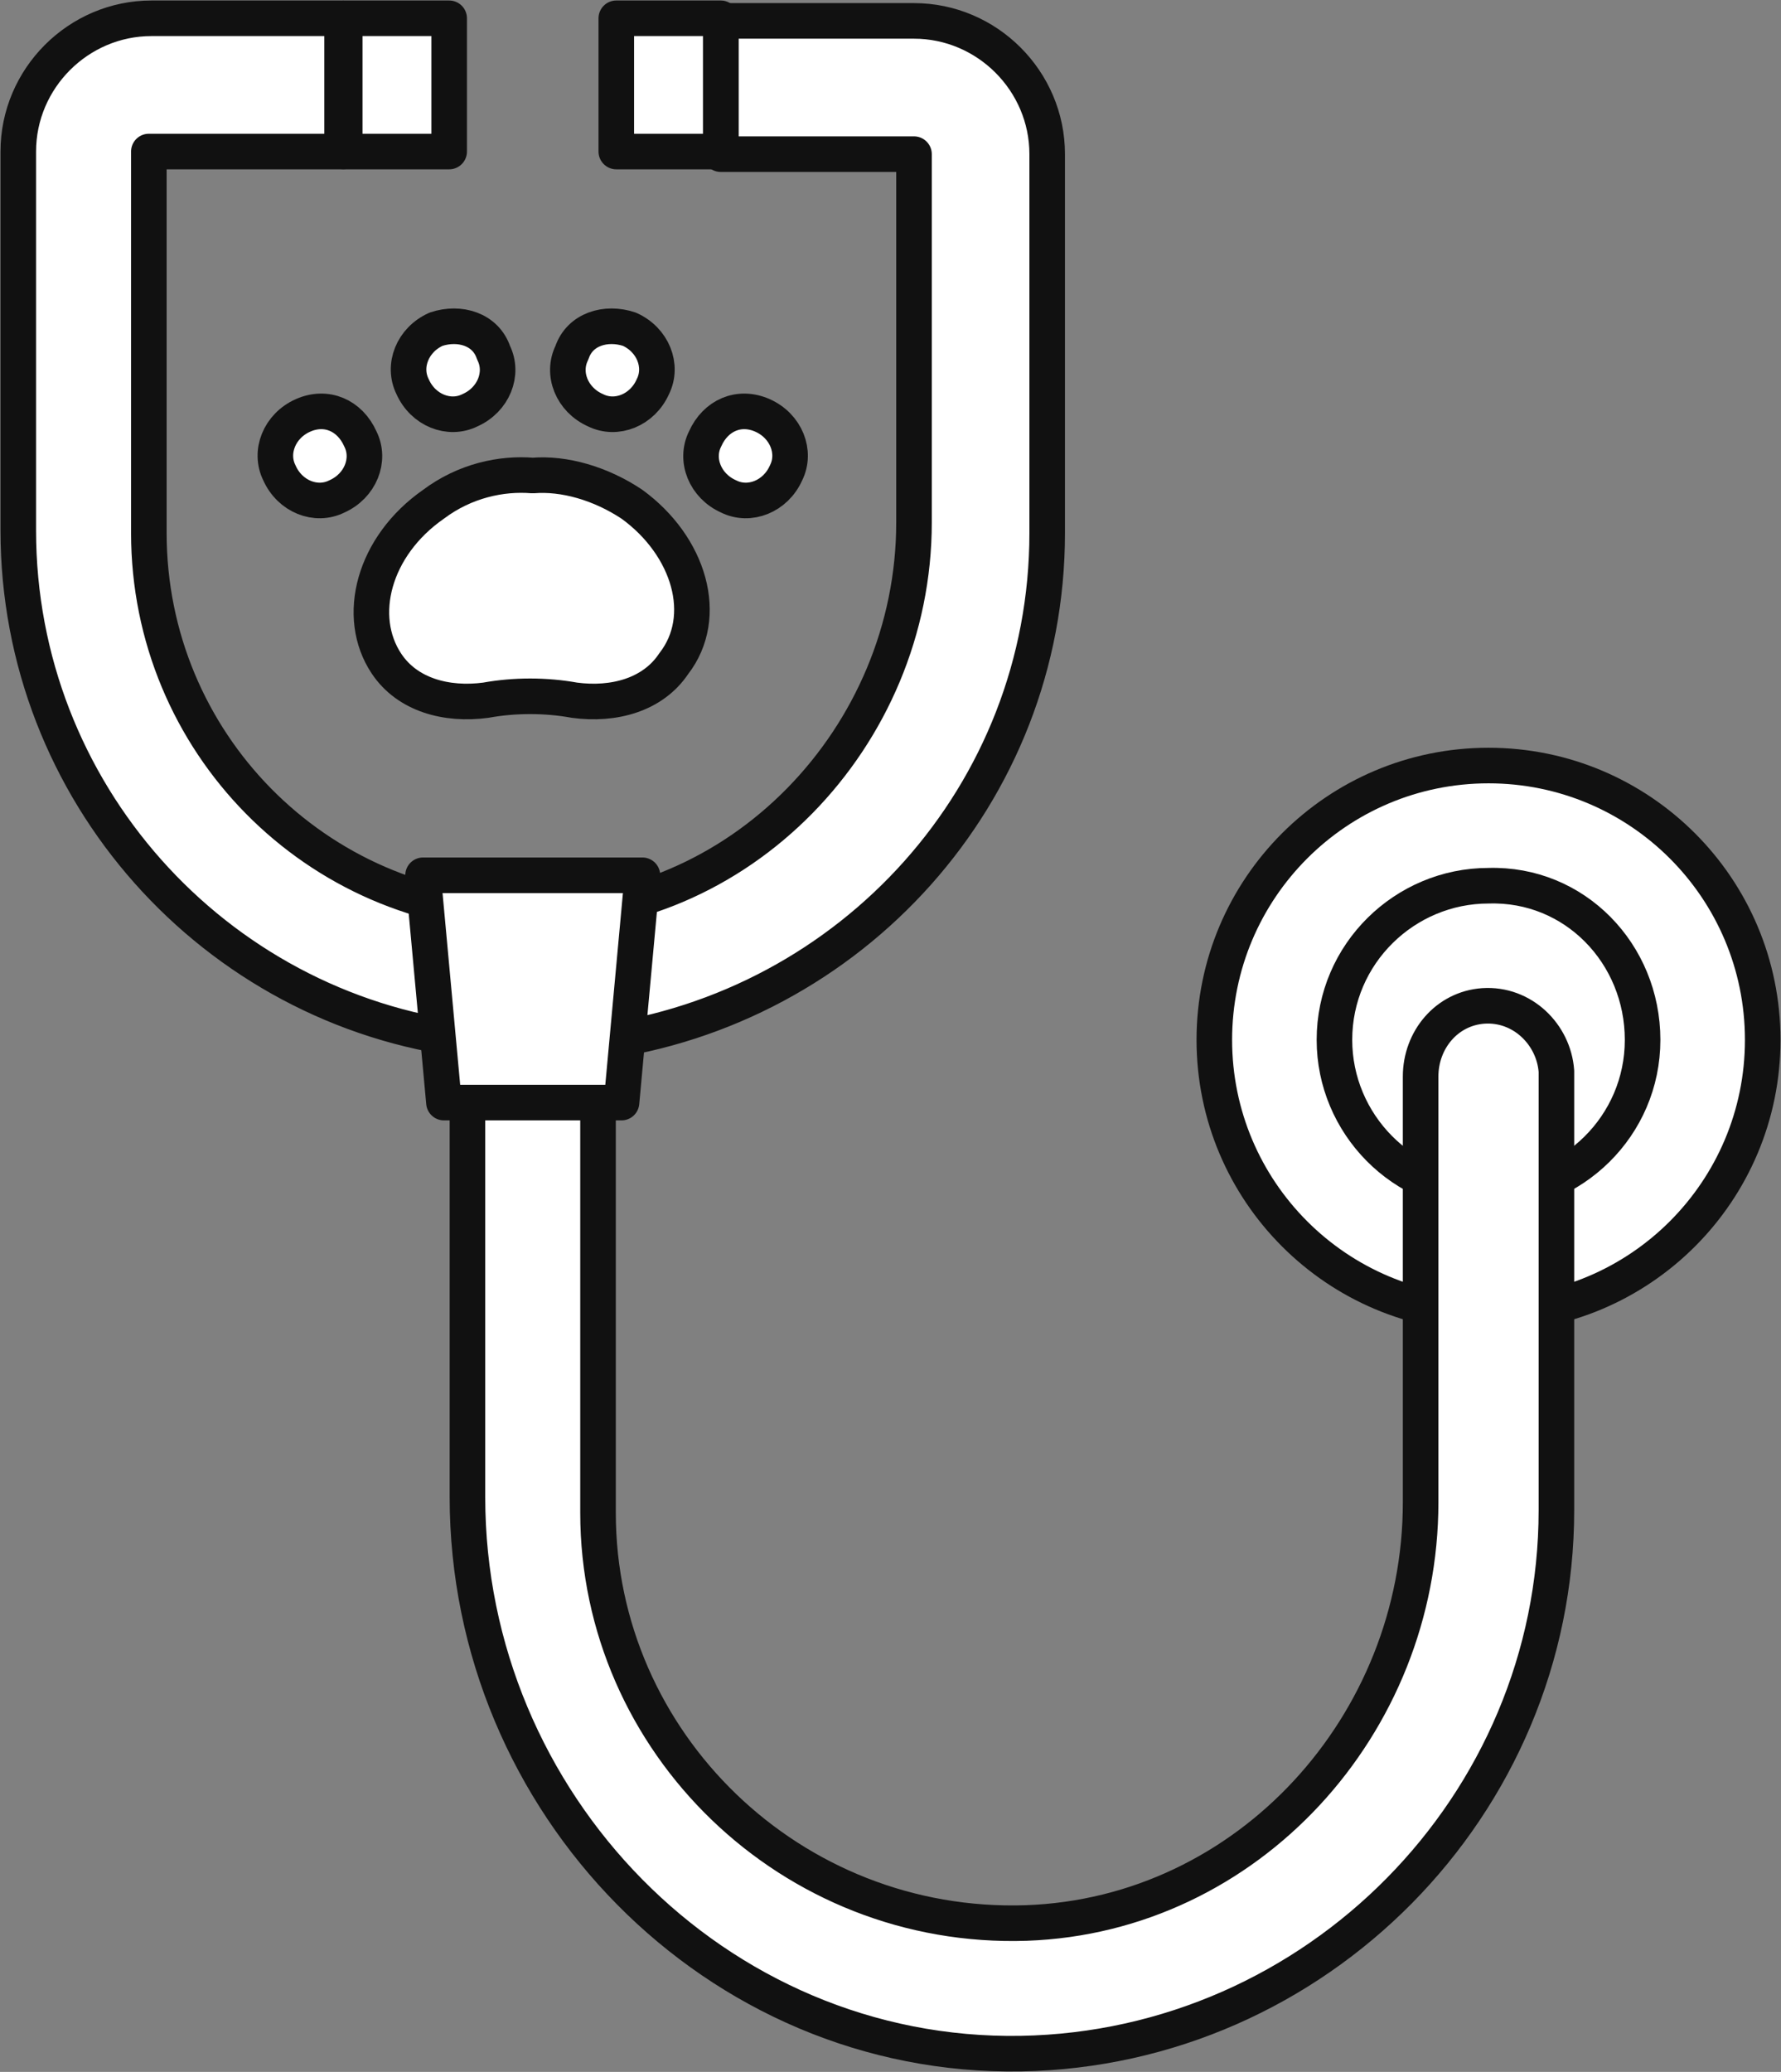
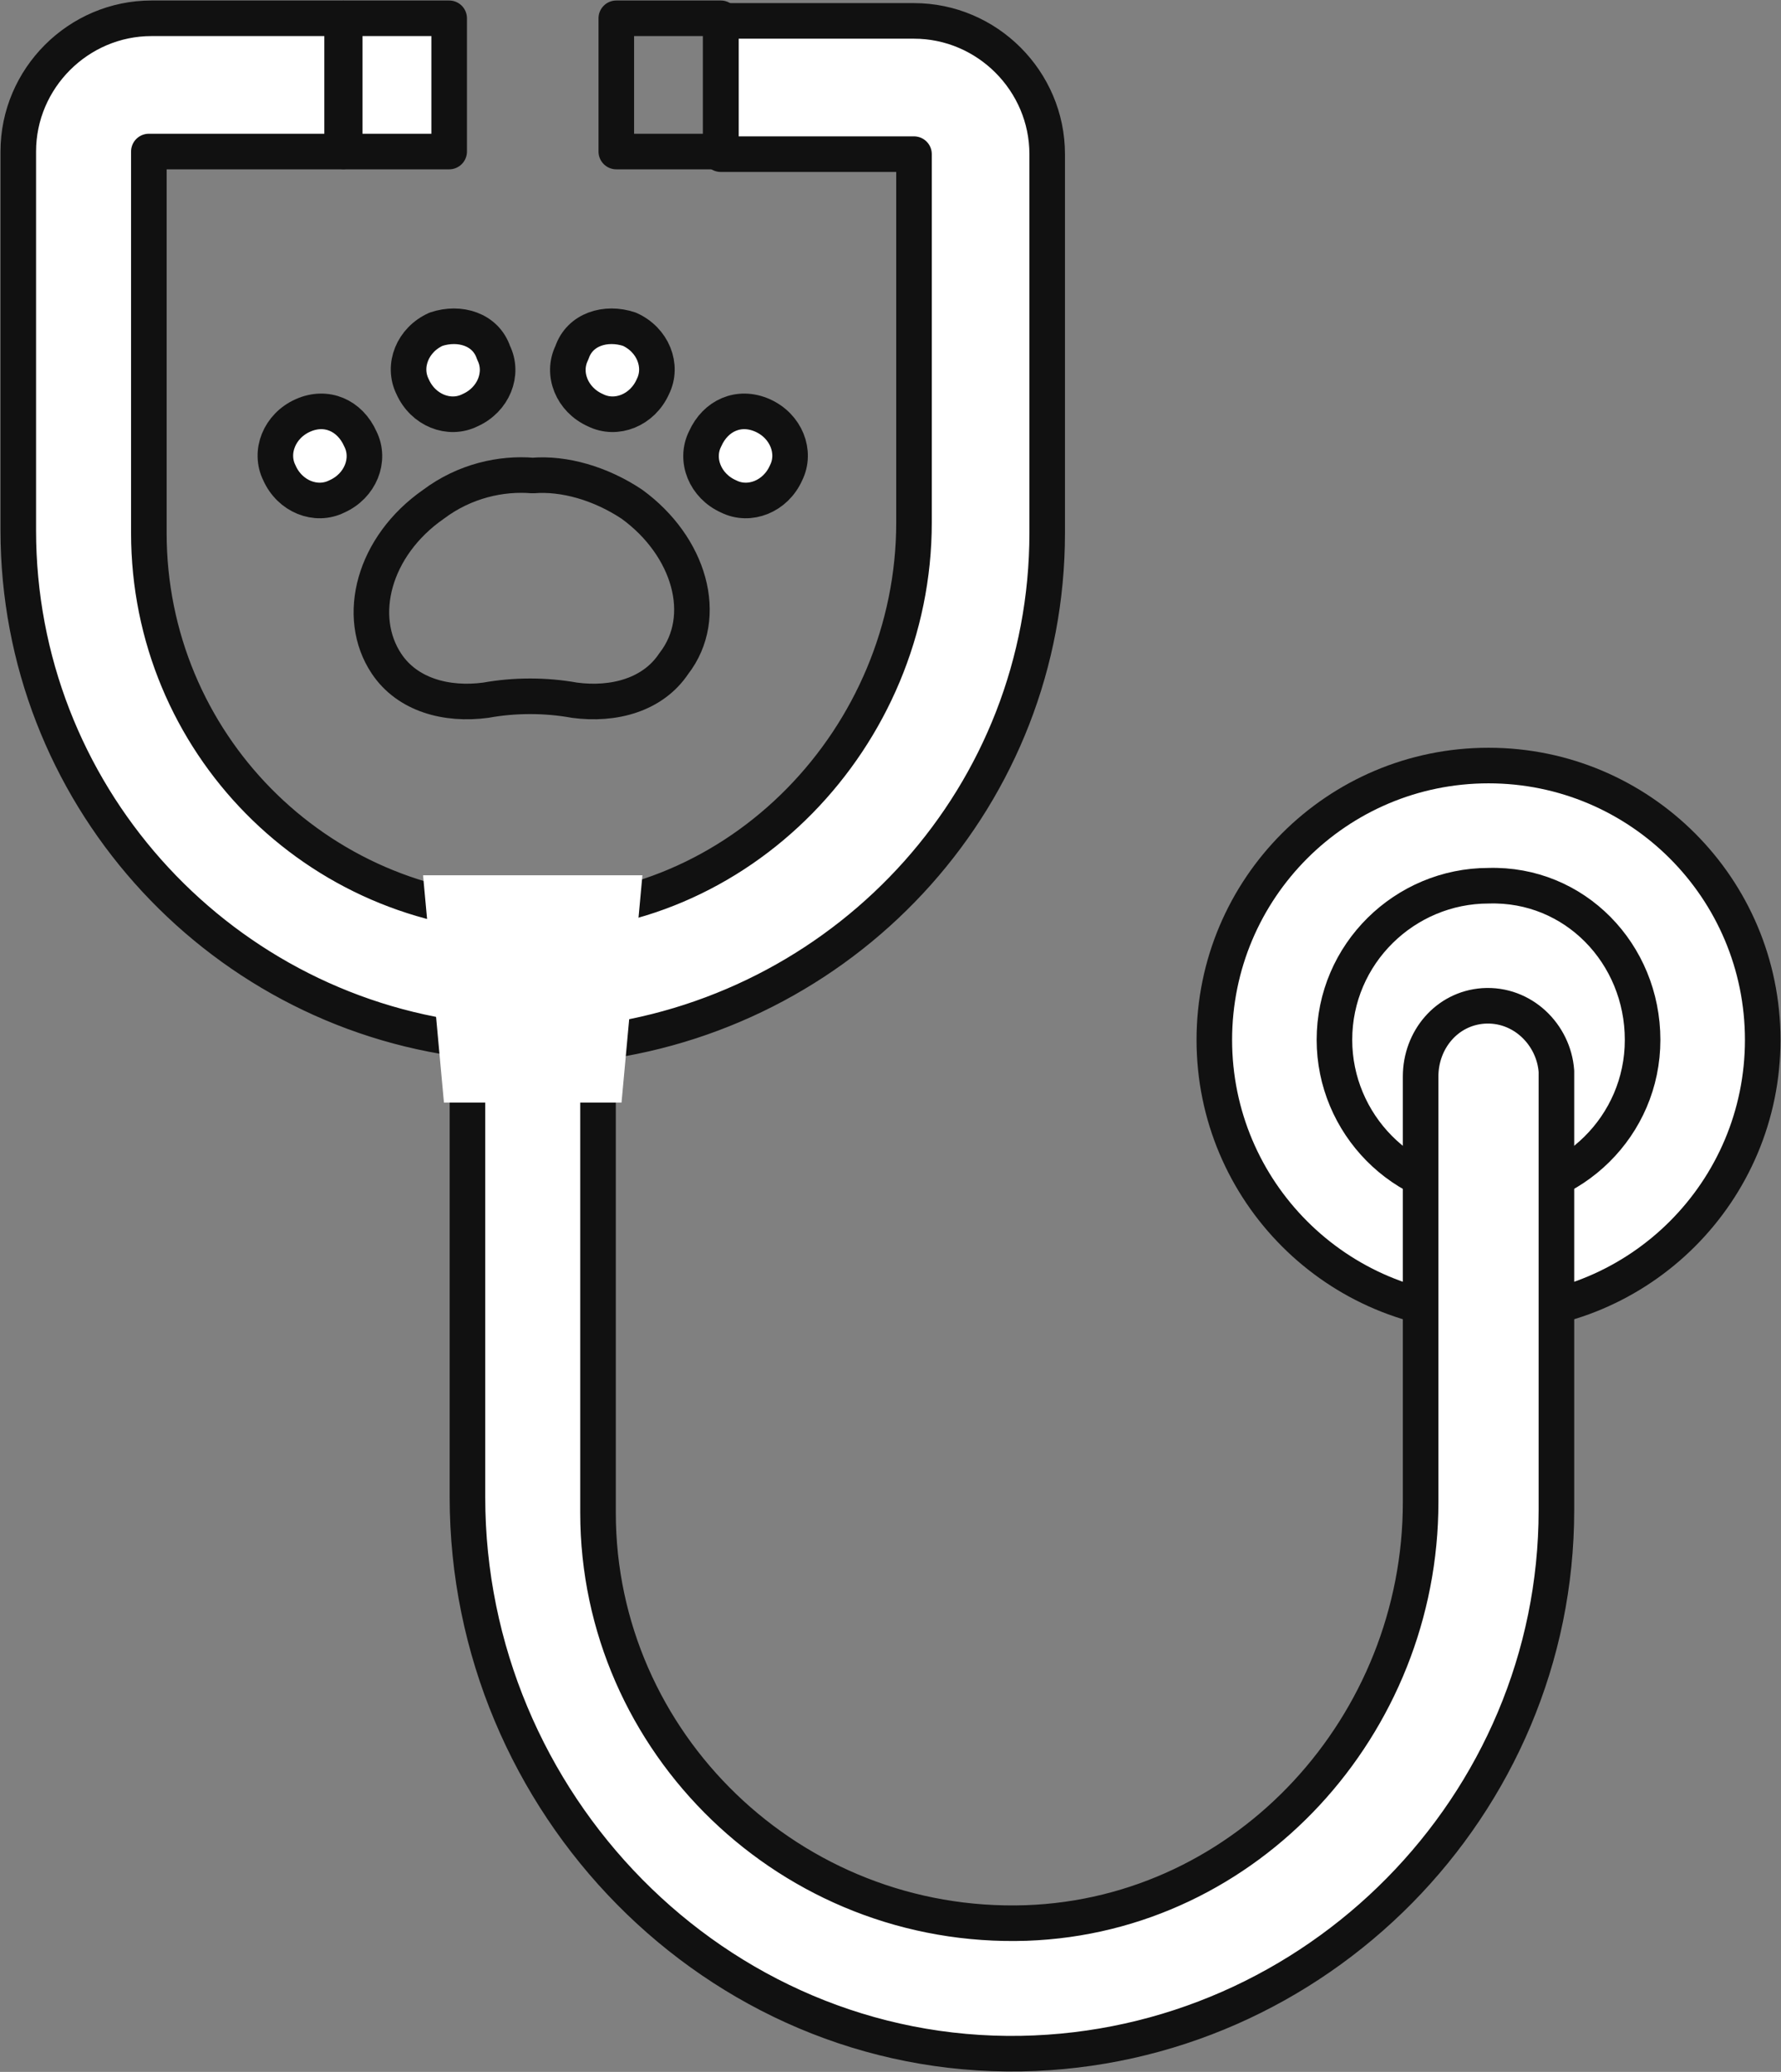
<svg xmlns="http://www.w3.org/2000/svg" xmlns:xlink="http://www.w3.org/1999/xlink" version="1.1" id="레이어_1" x="0px" y="0px" viewBox="0 0 68.2 79.3" style="enable-background:new 0 0 68.2 79.3;" xml:space="preserve">
  <rect x="0" y="0" width="68.2" height="79.3" fill="#808080" stroke="none" />
  <style type="text/css">
	.st0{clip-path:url(#SVGID_2_);fill:#FFFFFF;}
	
		.st1{clip-path:url(#SVGID_2_);fill:none;stroke:#111111;stroke-width:1.362;stroke-linecap:round;stroke-linejoin:round;stroke-miterlimit:10;}
</style>
  <g>
    <defs>
      <rect id="SVGID_1_" y="0" width="68.2" height="79.3" />
    </defs>
    <clipPath id="SVGID_2_">
      <use xlink:href="#SVGID_1_" style="overflow:visible;" />
    </clipPath>
    <path class="st0" d="M67.5,39.8c0,5.8-4.7,10.5-10.5,10.5c-5.8,0-10.5-4.7-10.5-10.5S51.2,29.3,57,29.3   C62.8,29.3,67.5,34,67.5,39.8" />
    <path class="st1" d="M67.5,39.8c0,5.8-4.7,10.5-10.5,10.5c-5.8,0-10.5-4.7-10.5-10.5S51.2,29.3,57,29.3   C62.8,29.3,67.5,34,67.5,39.8z" />
-     <path class="st0" d="M62.9,39.8c0,3.3-2.7,5.9-5.9,5.9c-3.3,0-5.9-2.7-5.9-5.9c0-3.3,2.7-5.9,5.9-5.9   C60.3,33.8,62.9,36.5,62.9,39.8" />
+     <path class="st0" d="M62.9,39.8c0,3.3-2.7,5.9-5.9,5.9c0-3.3,2.7-5.9,5.9-5.9   C60.3,33.8,62.9,36.5,62.9,39.8" />
    <path class="st1" d="M62.9,39.8c0,3.3-2.7,5.9-5.9,5.9c-3.3,0-5.9-2.7-5.9-5.9c0-3.3,2.7-5.9,5.9-5.9   C60.3,33.8,62.9,36.5,62.9,39.8z" />
    <path class="st0" d="M56.8,38.5c-1.4,0.1-2.4,1.3-2.4,2.7v16.3c0,8.5-6.6,15.8-15.1,16.1c-9,0.3-16.4-6.9-16.4-15.7v-18   c9.7-1.3,17.2-9.5,17.2-19.5l0-14.5c0-2.8-2.3-5.1-5.1-5.1h-7.4v5.1H35v14.1c0,8.2-6.7,15.2-14.9,15c-8-0.1-14.4-6.6-14.4-14.6V5.8   h7.4V0.7H5.8C3,0.7,0.7,3,0.7,5.8v14.5c0,10,7.5,18.3,17.2,19.5v17.5c0,11.7,9.5,21.5,21.2,21.3c11.3-0.2,20.5-9.5,20.5-20.8V41   C59.5,39.6,58.3,38.4,56.8,38.5" />
    <path class="st1" d="M56.8,38.5c-1.4,0.1-2.4,1.3-2.4,2.7v16.3c0,8.5-6.6,15.8-15.1,16.1c-9,0.3-16.4-6.9-16.4-15.7v-18   c9.7-1.3,17.2-9.5,17.2-19.5l0-14.5c0-2.8-2.3-5.1-5.1-5.1h-7.4v5.1H35v14.1c0,8.2-6.7,15.2-14.9,15c-8-0.1-14.4-6.6-14.4-14.6V5.8   h7.4V0.7H5.8C3,0.7,0.7,3,0.7,5.8v14.5c0,10,7.5,18.3,17.2,19.5v17.5c0,11.7,9.5,21.5,21.2,21.3c11.3-0.2,20.5-9.5,20.5-20.8V41   C59.5,39.6,58.3,38.4,56.8,38.5z" />
    <rect x="13.2" y="0.7" class="st0" width="4" height="5.1" />
    <rect x="13.2" y="0.7" class="st1" width="4" height="5.1" />
-     <rect x="23.6" y="0.7" class="st0" width="4" height="5.1" />
    <rect x="23.6" y="0.7" class="st1" width="4" height="5.1" />
    <polygon class="st0" points="24.6,33.5 16.2,33.5 17,42.2 23.8,42.2  " />
-     <polygon class="st1" points="24.6,33.5 16.2,33.5 17,42.2 23.8,42.2  " />
-     <path class="st0" d="M24.2,19.3c-1.2-0.8-2.6-1.2-3.8-1.1c-1.2-0.1-2.6,0.2-3.8,1.1c-2.3,1.6-3,4.3-1.8,6.1   c0.8,1.2,2.3,1.6,3.8,1.4c1.1-0.2,2.3-0.2,3.4,0c1.5,0.2,3-0.2,3.8-1.4C27.2,23.6,26.4,20.9,24.2,19.3" />
    <path class="st1" d="M24.2,19.3c-1.2-0.8-2.6-1.2-3.8-1.1c-1.2-0.1-2.6,0.2-3.8,1.1c-2.3,1.6-3,4.3-1.8,6.1   c0.8,1.2,2.3,1.6,3.8,1.4c1.1-0.2,2.3-0.2,3.4,0c1.5,0.2,3-0.2,3.8-1.4C27.2,23.6,26.4,20.9,24.2,19.3z" />
    <path class="st0" d="M18.9,13.5c0.4,0.8,0,1.8-0.9,2.2c-0.8,0.4-1.8,0-2.2-0.9c-0.4-0.8,0-1.8,0.9-2.2   C17.6,12.3,18.6,12.6,18.9,13.5" />
    <path class="st1" d="M18.9,13.5c0.4,0.8,0,1.8-0.9,2.2c-0.8,0.4-1.8,0-2.2-0.9c-0.4-0.8,0-1.8,0.9-2.2   C17.6,12.3,18.6,12.6,18.9,13.5z" />
    <path class="st0" d="M21.9,13.5c-0.4,0.8,0,1.8,0.9,2.2c0.8,0.4,1.8,0,2.2-0.9c0.4-0.8,0-1.8-0.9-2.2   C23.2,12.3,22.2,12.6,21.9,13.5" />
    <path class="st1" d="M21.9,13.5c-0.4,0.8,0,1.8,0.9,2.2c0.8,0.4,1.8,0,2.2-0.9c0.4-0.8,0-1.8-0.9-2.2   C23.2,12.3,22.2,12.6,21.9,13.5z" />
    <path class="st0" d="M13.8,16.8c0.4,0.8,0,1.8-0.9,2.2c-0.8,0.4-1.8,0-2.2-0.9c-0.4-0.8,0-1.8,0.9-2.2   C12.5,15.5,13.4,15.9,13.8,16.8" />
    <path class="st1" d="M13.8,16.8c0.4,0.8,0,1.8-0.9,2.2c-0.8,0.4-1.8,0-2.2-0.9c-0.4-0.8,0-1.8,0.9-2.2   C12.5,15.5,13.4,15.9,13.8,16.8z" />
    <path class="st0" d="M27,16.8c-0.4,0.8,0,1.8,0.9,2.2c0.8,0.4,1.8,0,2.2-0.9c0.4-0.8,0-1.8-0.9-2.2C28.3,15.5,27.4,15.9,27,16.8" />
    <path class="st1" d="M27,16.8c-0.4,0.8,0,1.8,0.9,2.2c0.8,0.4,1.8,0,2.2-0.9c0.4-0.8,0-1.8-0.9-2.2C28.3,15.5,27.4,15.9,27,16.8z" />
  </g>
</svg>